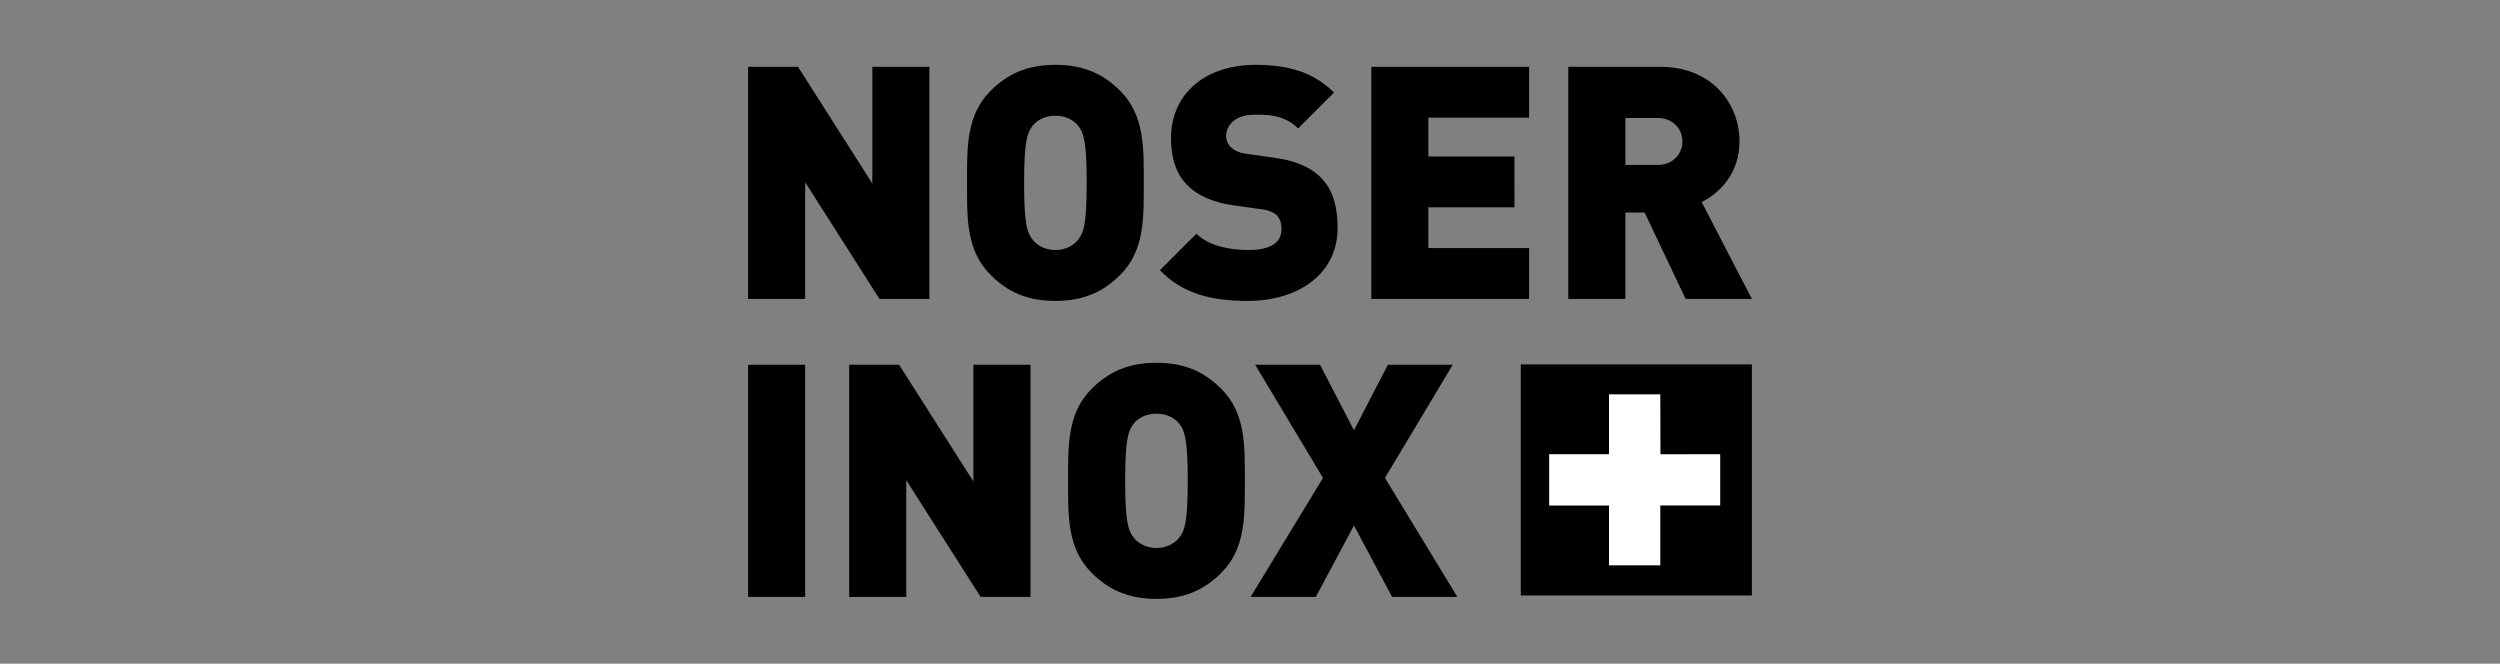
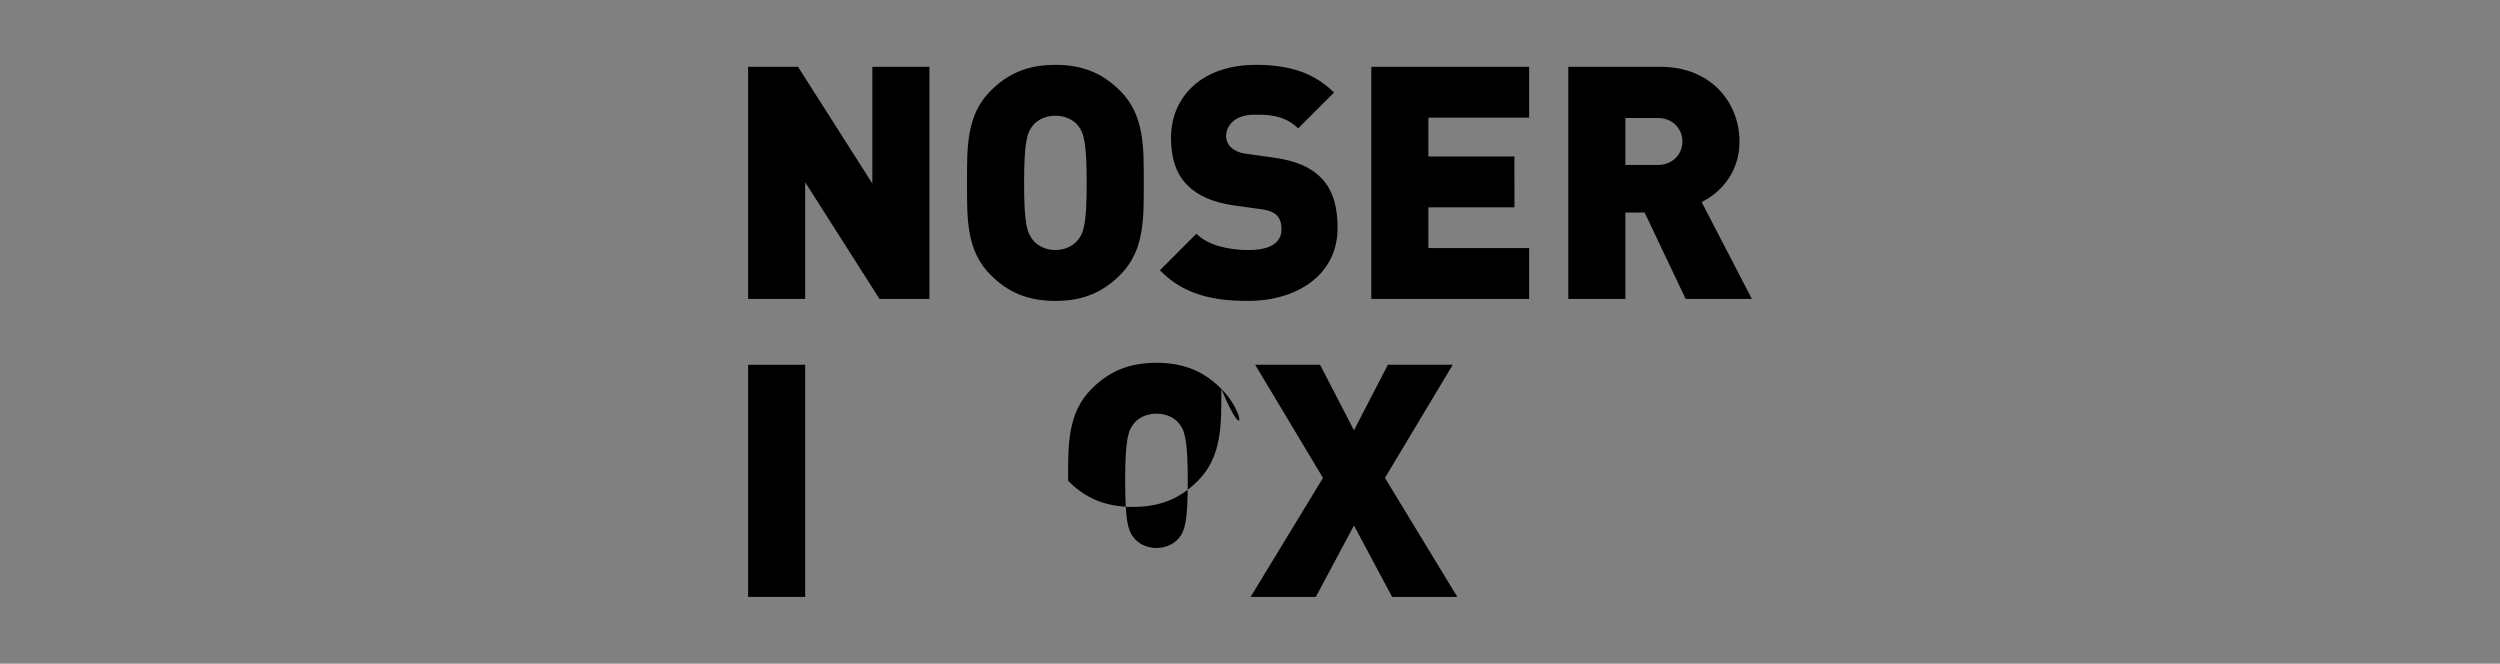
<svg xmlns="http://www.w3.org/2000/svg" xmlns:xlink="http://www.w3.org/1999/xlink" version="1.1" id="Ebene_1" x="0px" y="0px" viewBox="0 0 566.9 150.5" style="enable-background:new 0 0 566.9 150.5;" xml:space="preserve">
  <rect x="0" y="0" width="566.9" height="150.5" fill="#808080" stroke="none" />
  <style type="text/css">
	.st0{clip-path:url(#SVGID_00000050644358843488943340000002060458916494226819_);fill:#FFFFFF;}
	.st1{fill:#FFFFFF;}
	.st2{clip-path:url(#SVGID_00000180352389723865132950000003692991970078045357_);fill:#FFFFFF;}
</style>
  <g>
-     <rect x="344.855" y="82.633" width="52.402" height="52.401" />
    <g>
      <defs>
        <rect id="SVGID_1_" x="344.855" y="82.633" width="52.402" height="52.401" />
      </defs>
      <clipPath id="SVGID_00000182523992453429812780000012637906422715548817_">
        <use xlink:href="#SVGID_1_" style="overflow:visible;" />
      </clipPath>
    </g>
-     <polygon class="st1" points="390.073,114.624 390.073,102.992 376.525,103.012 376.488,89.425    364.857,89.425 364.857,102.992 351.291,102.992 351.291,114.628 364.857,114.628    364.857,128.193 376.488,128.193 376.488,114.624  " />
    <g>
      <defs>
        <rect id="SVGID_00000072253406279350833230000009614185807881678731_" x="344.855" y="82.633" width="52.402" height="52.401" />
      </defs>
      <clipPath id="SVGID_00000101789370308134894880000015845473859143158695_">
        <use xlink:href="#SVGID_00000072253406279350833230000009614185807881678731_" style="overflow:visible;" />
      </clipPath>
    </g>
    <g>
      <path d="M381.507,32.078c0,2.735-2.067,5.325-5.618,5.325h-7.319v-10.648h7.319    C379.44,26.755,381.507,29.34,381.507,32.078 M397.258,67.79l-11.388-21.961    c4.141-2.068,8.576-6.579,8.576-13.751c0-8.653-6.283-16.931-17.965-16.931    h-20.851v52.643h12.94V48.195h4.364l9.313,19.596H397.258z M346.744,67.79V56.258    H323.898v-9.246h19.516V35.479H323.898v-8.797h22.846V15.147h-35.786v52.643H346.744z     M303.313,51.671c0-4.879-1.108-8.8-3.918-11.532    c-2.217-2.218-5.618-3.699-10.351-4.365l-6.358-0.887    c-1.848-0.222-2.956-0.887-3.622-1.551c-0.815-0.816-1.037-1.776-1.037-2.441    c0-2.291,1.849-4.882,6.361-4.882c2.291,0,6.652-0.221,9.98,3.105l8.132-8.131    c-4.509-4.51-10.204-6.285-17.744-6.285c-11.98,0-19.224,7.023-19.224,16.636    c0,4.509,1.184,8.06,3.623,10.572c2.368,2.442,5.915,3.993,10.574,4.659    l6.358,0.888c1.701,0.22,2.808,0.737,3.475,1.402    c0.741,0.814,1.033,1.85,1.033,3.108c0,3.031-2.439,4.731-7.541,4.731    c-4.215,0-9.021-0.962-11.755-3.699l-8.282,8.283    c5.323,5.471,11.905,6.95,19.963,6.95    C294.07,68.234,303.313,62.392,303.313,51.671 M246.419,41.469    c0,9.61-0.739,11.313-1.922,12.865c-0.961,1.255-2.809,2.366-5.176,2.366    c-2.366,0-4.214-1.111-5.175-2.366c-1.182-1.553-1.922-3.255-1.922-12.865    c0-9.613,0.739-11.389,1.922-12.939c0.962-1.256,2.81-2.292,5.175-2.292    c2.367,0,4.215,1.036,5.176,2.292C245.679,30.079,246.419,31.856,246.419,41.469     M259.359,41.469c0-7.913,0.22-15.305-5.324-20.851    c-3.846-3.845-8.28-5.916-14.714-5.916c-6.431,0-10.87,2.071-14.713,5.916    c-5.547,5.546-5.324,12.938-5.324,20.851c0,7.91-0.224,15.306,5.324,20.851    c3.842,3.846,8.281,5.914,14.713,5.914c6.434,0,10.868-2.068,14.714-5.914    C259.579,56.775,259.359,49.379,259.359,41.469 M210.752,67.79V15.147h-12.94v26.469    l-16.857-26.469h-11.314v52.643h12.94V41.32l16.857,26.47H210.752z" />
    </g>
    <polygon points="330.463,135.354 314.049,108.368 329.426,82.711 314.713,82.711    307.024,97.573 299.333,82.711 284.621,82.711 300.002,108.368 283.589,135.354    298.374,135.354 307.024,119.163 315.676,135.354  " />
-     <path d="M276.954,88.182c-3.843-3.845-8.281-5.916-14.713-5.916   c-6.433,0-10.868,2.071-14.714,5.916c-5.546,5.546-5.326,12.938-5.326,20.851   c0,7.91-0.22,15.306,5.326,20.851c3.846,3.846,8.281,5.914,14.714,5.914   c6.431,0,10.87-2.068,14.713-5.914c5.549-5.544,5.324-12.94,5.324-20.851   C282.278,101.12,282.503,93.728,276.954,88.182z M267.415,121.898   c-0.96,1.255-2.806,2.366-5.173,2.366c-2.366,0-4.217-1.111-5.177-2.366   c-1.182-1.553-1.922-3.255-1.922-12.865c0-9.613,0.741-11.389,1.922-12.939   c0.96-1.257,2.812-2.292,5.177-2.292c2.367,0,4.213,1.036,5.173,2.292   c1.184,1.55,1.924,3.326,1.924,12.939   C269.339,118.643,268.6,120.346,267.415,121.898z" />
-     <polygon points="233.669,135.354 233.669,82.711 220.731,82.711 220.731,109.18    203.877,82.711 192.563,82.711 192.563,135.354 205.502,135.354 205.502,108.884    222.362,135.354  " />
+     <path d="M276.954,88.182c-3.843-3.845-8.281-5.916-14.713-5.916   c-6.433,0-10.868,2.071-14.714,5.916c-5.546,5.546-5.326,12.938-5.326,20.851   c3.846,3.846,8.281,5.914,14.714,5.914   c6.431,0,10.87-2.068,14.713-5.914c5.549-5.544,5.324-12.94,5.324-20.851   C282.278,101.12,282.503,93.728,276.954,88.182z M267.415,121.898   c-0.96,1.255-2.806,2.366-5.173,2.366c-2.366,0-4.217-1.111-5.177-2.366   c-1.182-1.553-1.922-3.255-1.922-12.865c0-9.613,0.741-11.389,1.922-12.939   c0.96-1.257,2.812-2.292,5.177-2.292c2.367,0,4.213,1.036,5.173,2.292   c1.184,1.55,1.924,3.326,1.924,12.939   C269.339,118.643,268.6,120.346,267.415,121.898z" />
    <rect x="169.642" y="82.711" width="12.94" height="52.643" />
  </g>
</svg>